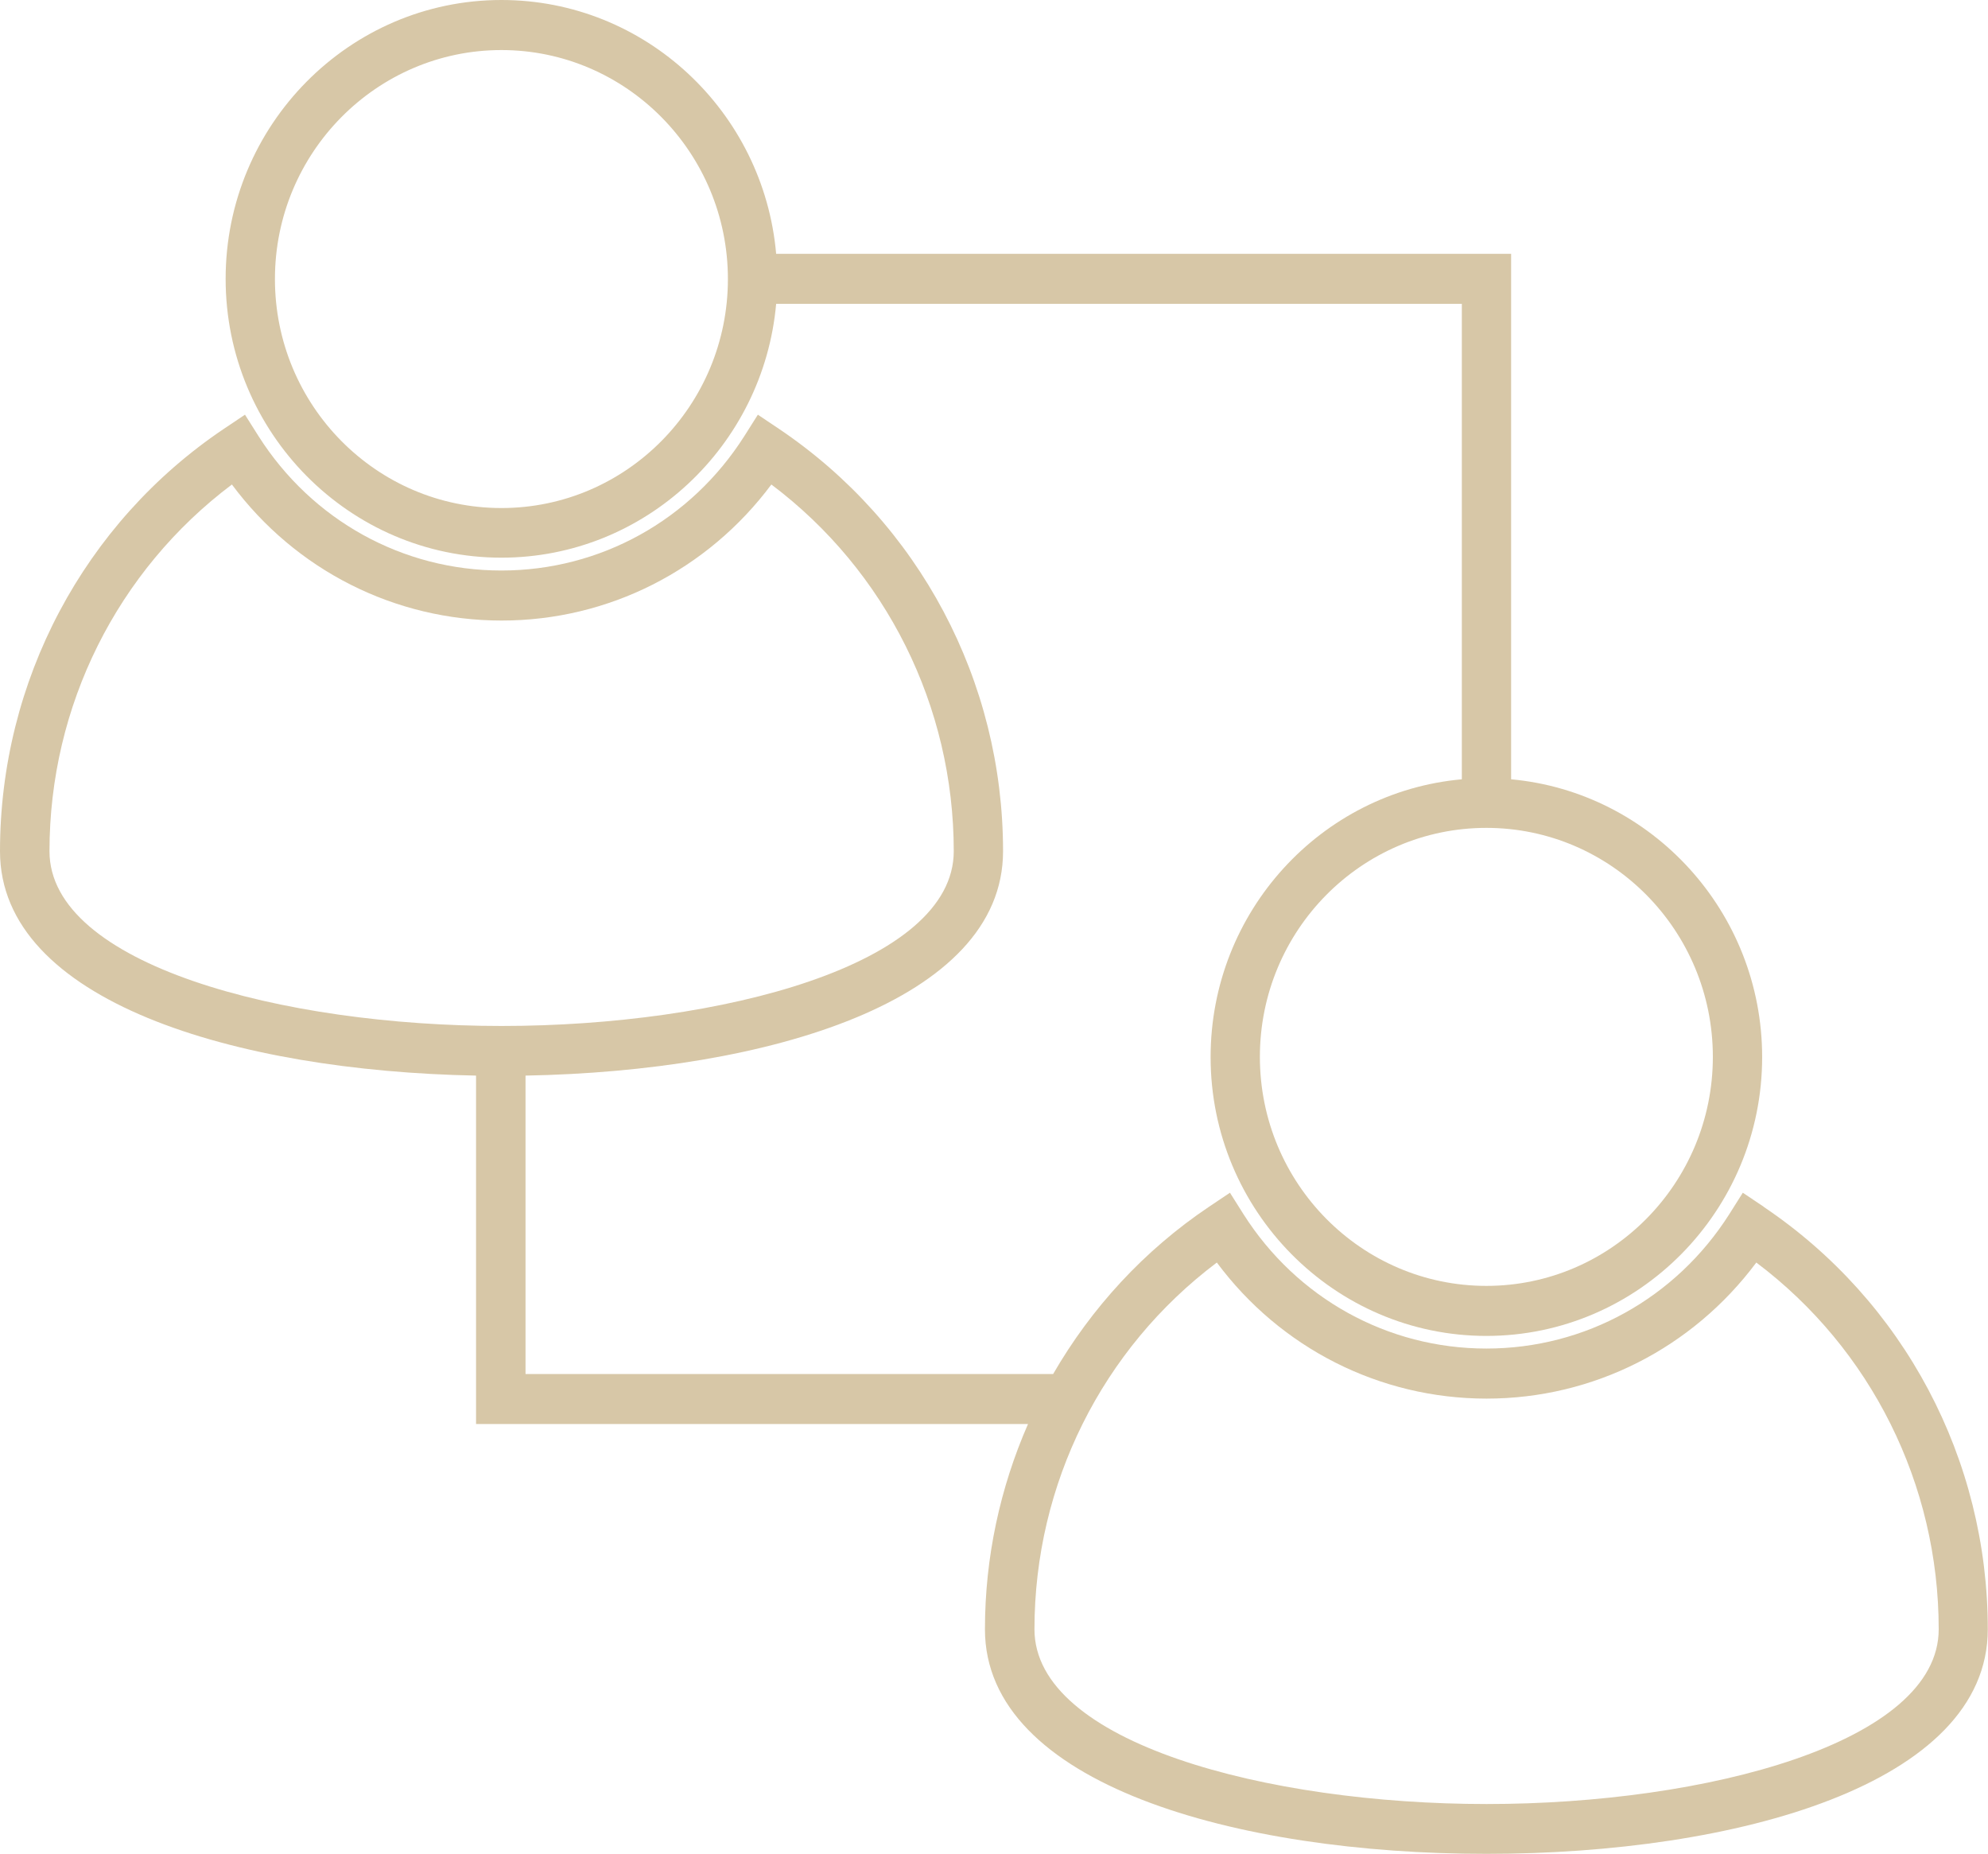
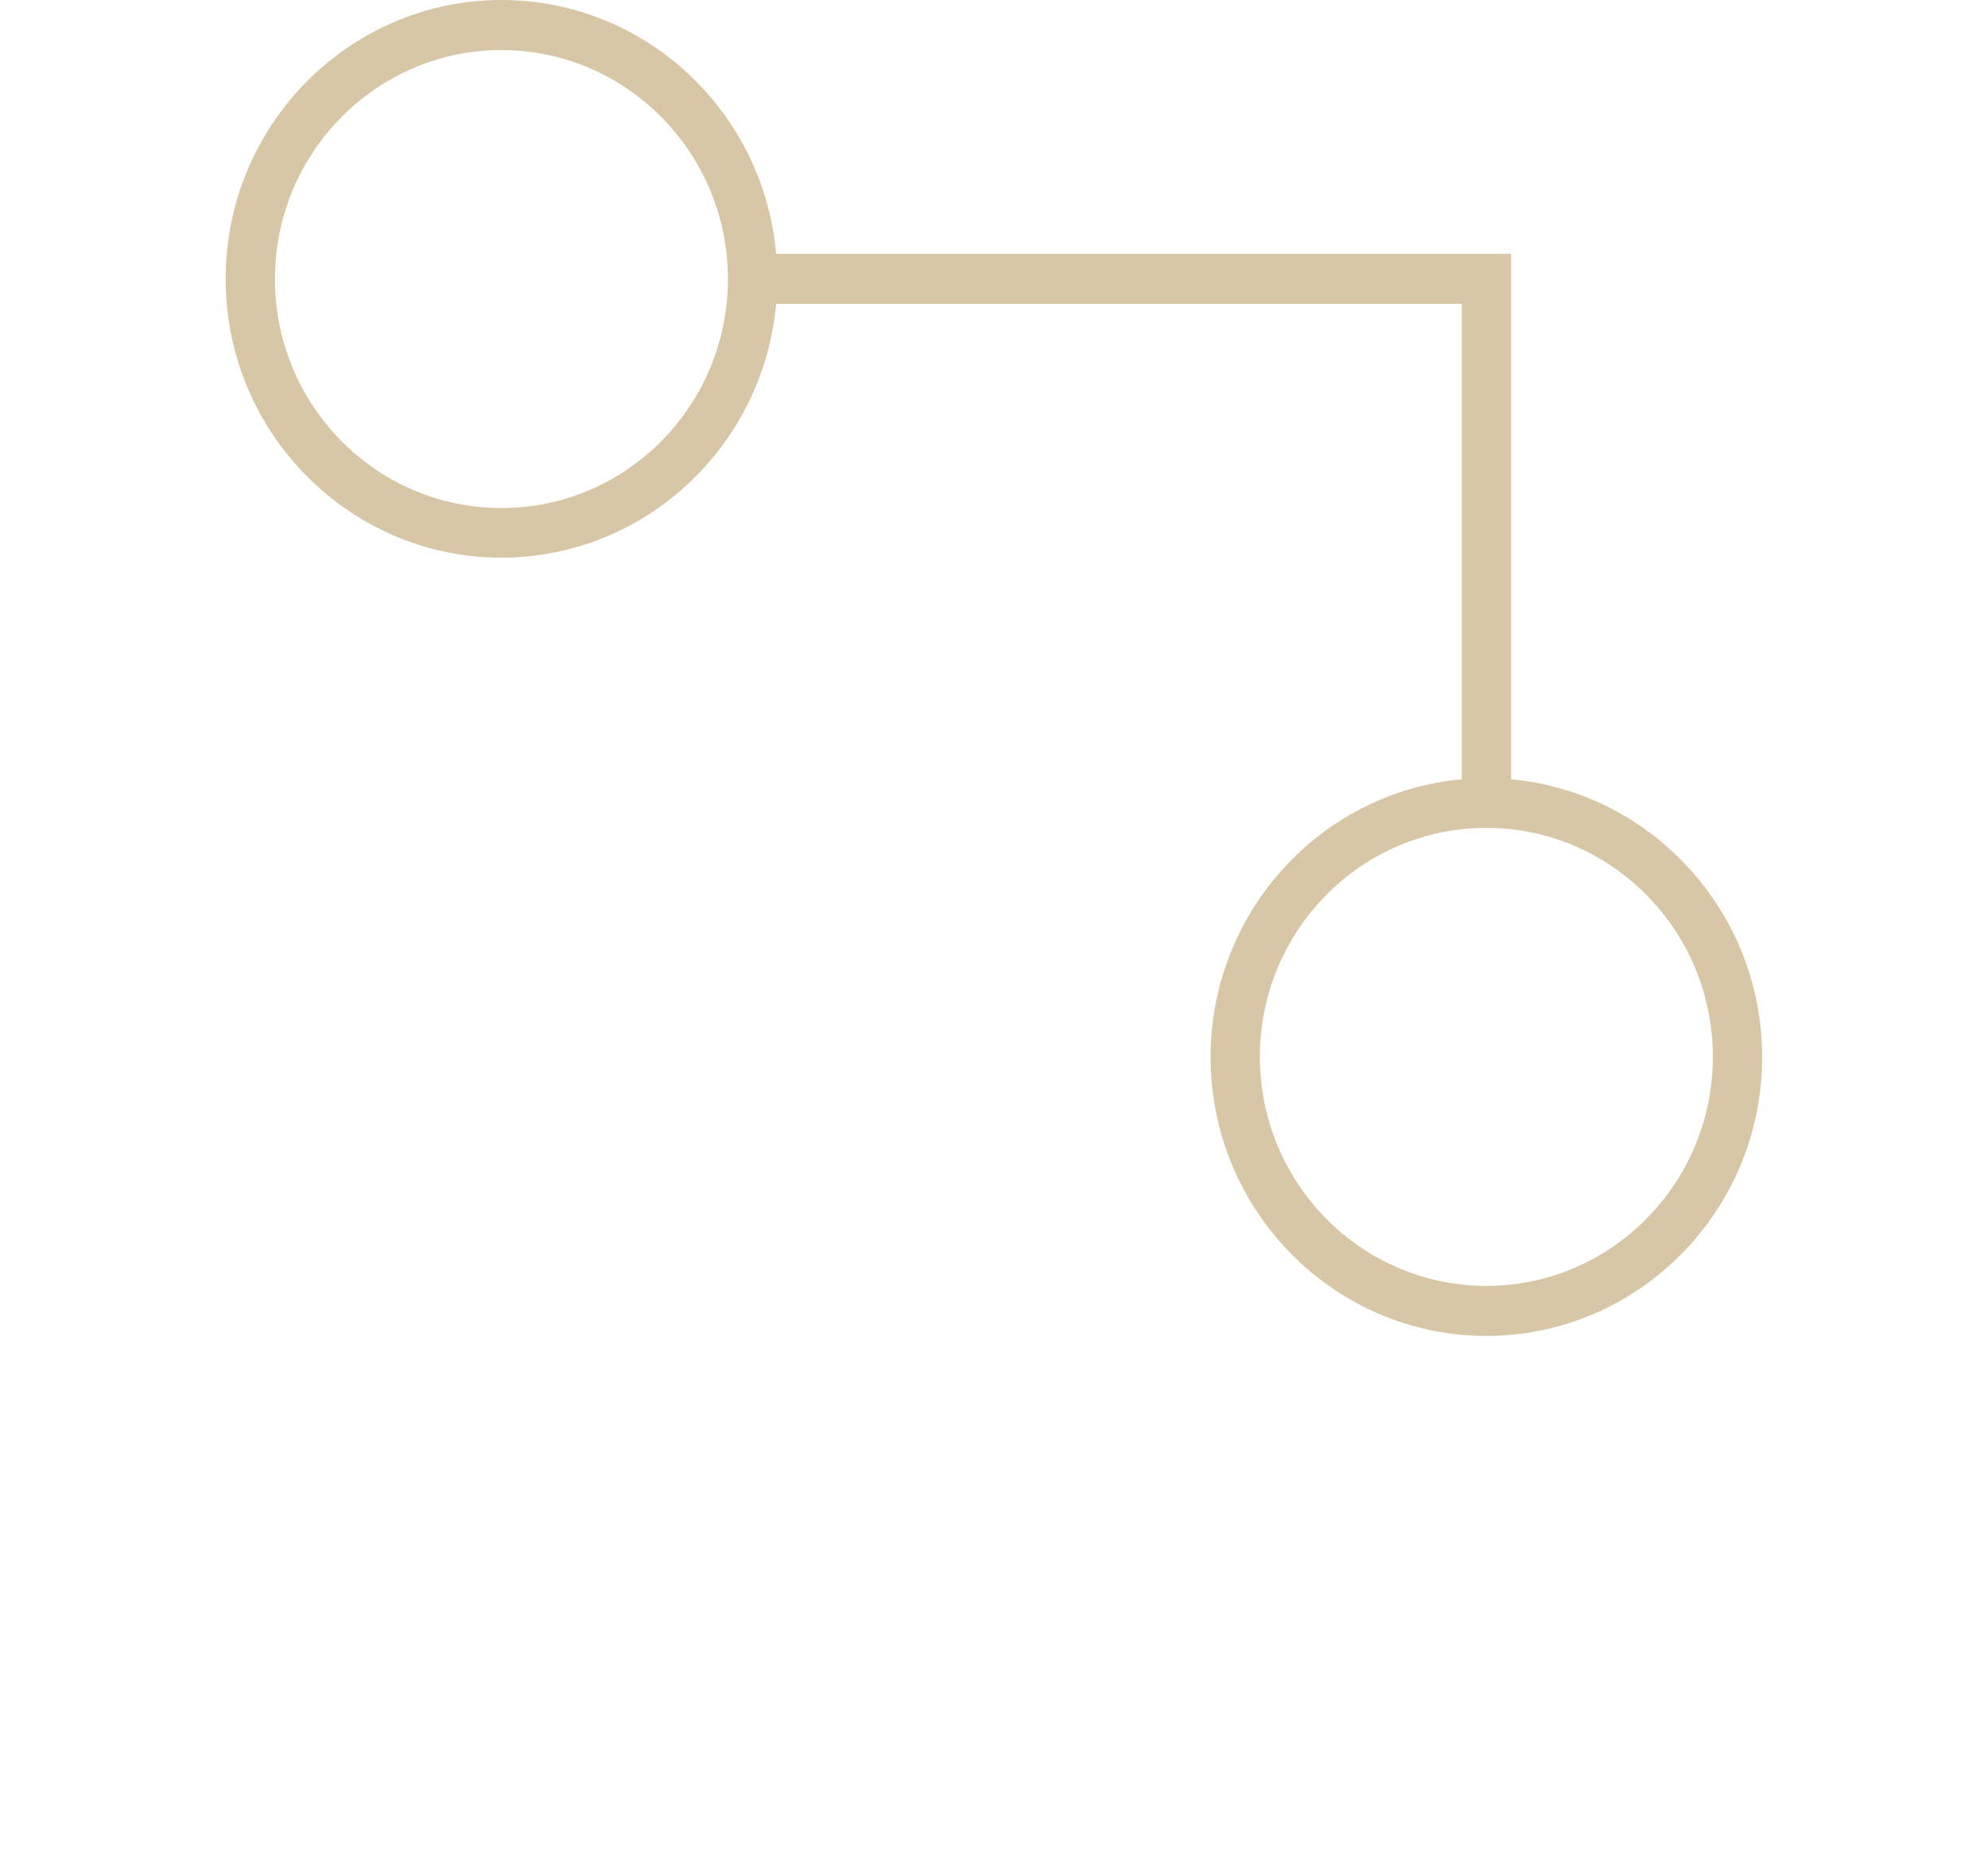
<svg xmlns="http://www.w3.org/2000/svg" width="74" height="69" viewBox="0 0 74 69" fill="none">
  <g clip-path="url(#clip0_412_200)">
    <path d="M18.665 20.754C24.014 20.754 28.419 16.591 28.891 11.308H54.414V29.002C49.181 29.472 45.063 33.925 45.063 39.34C45.063 45.061 49.669 49.717 55.328 49.717C60.987 49.717 65.593 45.061 65.593 39.34C65.593 33.933 61.474 29.48 56.249 29.002V9.446H28.891C28.426 4.155 24.022 0 18.665 0C13.005 0 8.399 4.656 8.399 10.377C8.399 16.098 13.005 20.754 18.665 20.754ZM63.758 39.332C63.758 44.028 59.98 47.855 55.328 47.855C50.675 47.855 46.897 44.036 46.897 39.332C46.897 34.629 50.675 30.81 55.328 30.81C59.98 30.81 63.758 34.629 63.758 39.332ZM18.665 1.863C23.309 1.863 27.095 5.682 27.095 10.385C27.095 15.088 23.317 18.907 18.665 18.907C14.012 18.907 10.234 15.088 10.234 10.385C10.234 5.682 14.02 1.863 18.665 1.863Z" fill="#D7C7A7" />
-     <path d="M65.655 44.912L64.873 44.388L64.37 45.186C62.38 48.317 59.005 50.187 55.328 50.187C51.651 50.187 48.275 48.317 46.286 45.186L45.783 44.388L45.001 44.912C42.578 46.54 40.619 48.684 39.202 51.134H19.562V40.029C28.55 39.865 37.337 37.267 37.337 31.679C37.337 25.348 34.217 19.471 28.991 15.957L28.21 15.433L27.706 16.231C25.717 19.361 22.342 21.232 18.665 21.232C14.987 21.232 11.612 19.361 9.623 16.231L9.119 15.433L8.337 15.957C3.12 19.463 0 25.348 0 31.679C0 37.259 8.748 39.857 17.72 40.029V52.996H38.266C37.228 55.368 36.663 57.958 36.663 60.634C36.663 66.41 46.038 68.992 55.328 68.992C64.617 68.992 73.992 66.41 73.992 60.634C73.992 54.303 70.873 48.426 65.647 44.912H65.655ZM1.842 31.679C1.842 26.271 4.366 21.239 8.632 18.031C11.001 21.216 14.693 23.094 18.672 23.094C22.651 23.094 26.336 21.216 28.713 18.031C32.978 21.239 35.502 26.279 35.502 31.679C35.502 35.905 26.832 38.182 18.672 38.182C10.513 38.182 1.842 35.897 1.842 31.679ZM55.336 67.138C47.176 67.138 38.506 64.86 38.506 60.634C38.506 55.227 41.029 50.195 45.295 46.986C47.664 50.171 51.356 52.05 55.336 52.05C59.315 52.05 62.999 50.171 65.376 46.986C69.642 50.195 72.165 55.235 72.165 60.634C72.165 64.86 63.495 67.138 55.336 67.138Z" fill="#D7C7A7" />
  </g>
  <defs>
    <clipPath id="clip0_412_200">
      <rect width="74" height="69" fill="white" />
    </clipPath>
  </defs>
</svg>